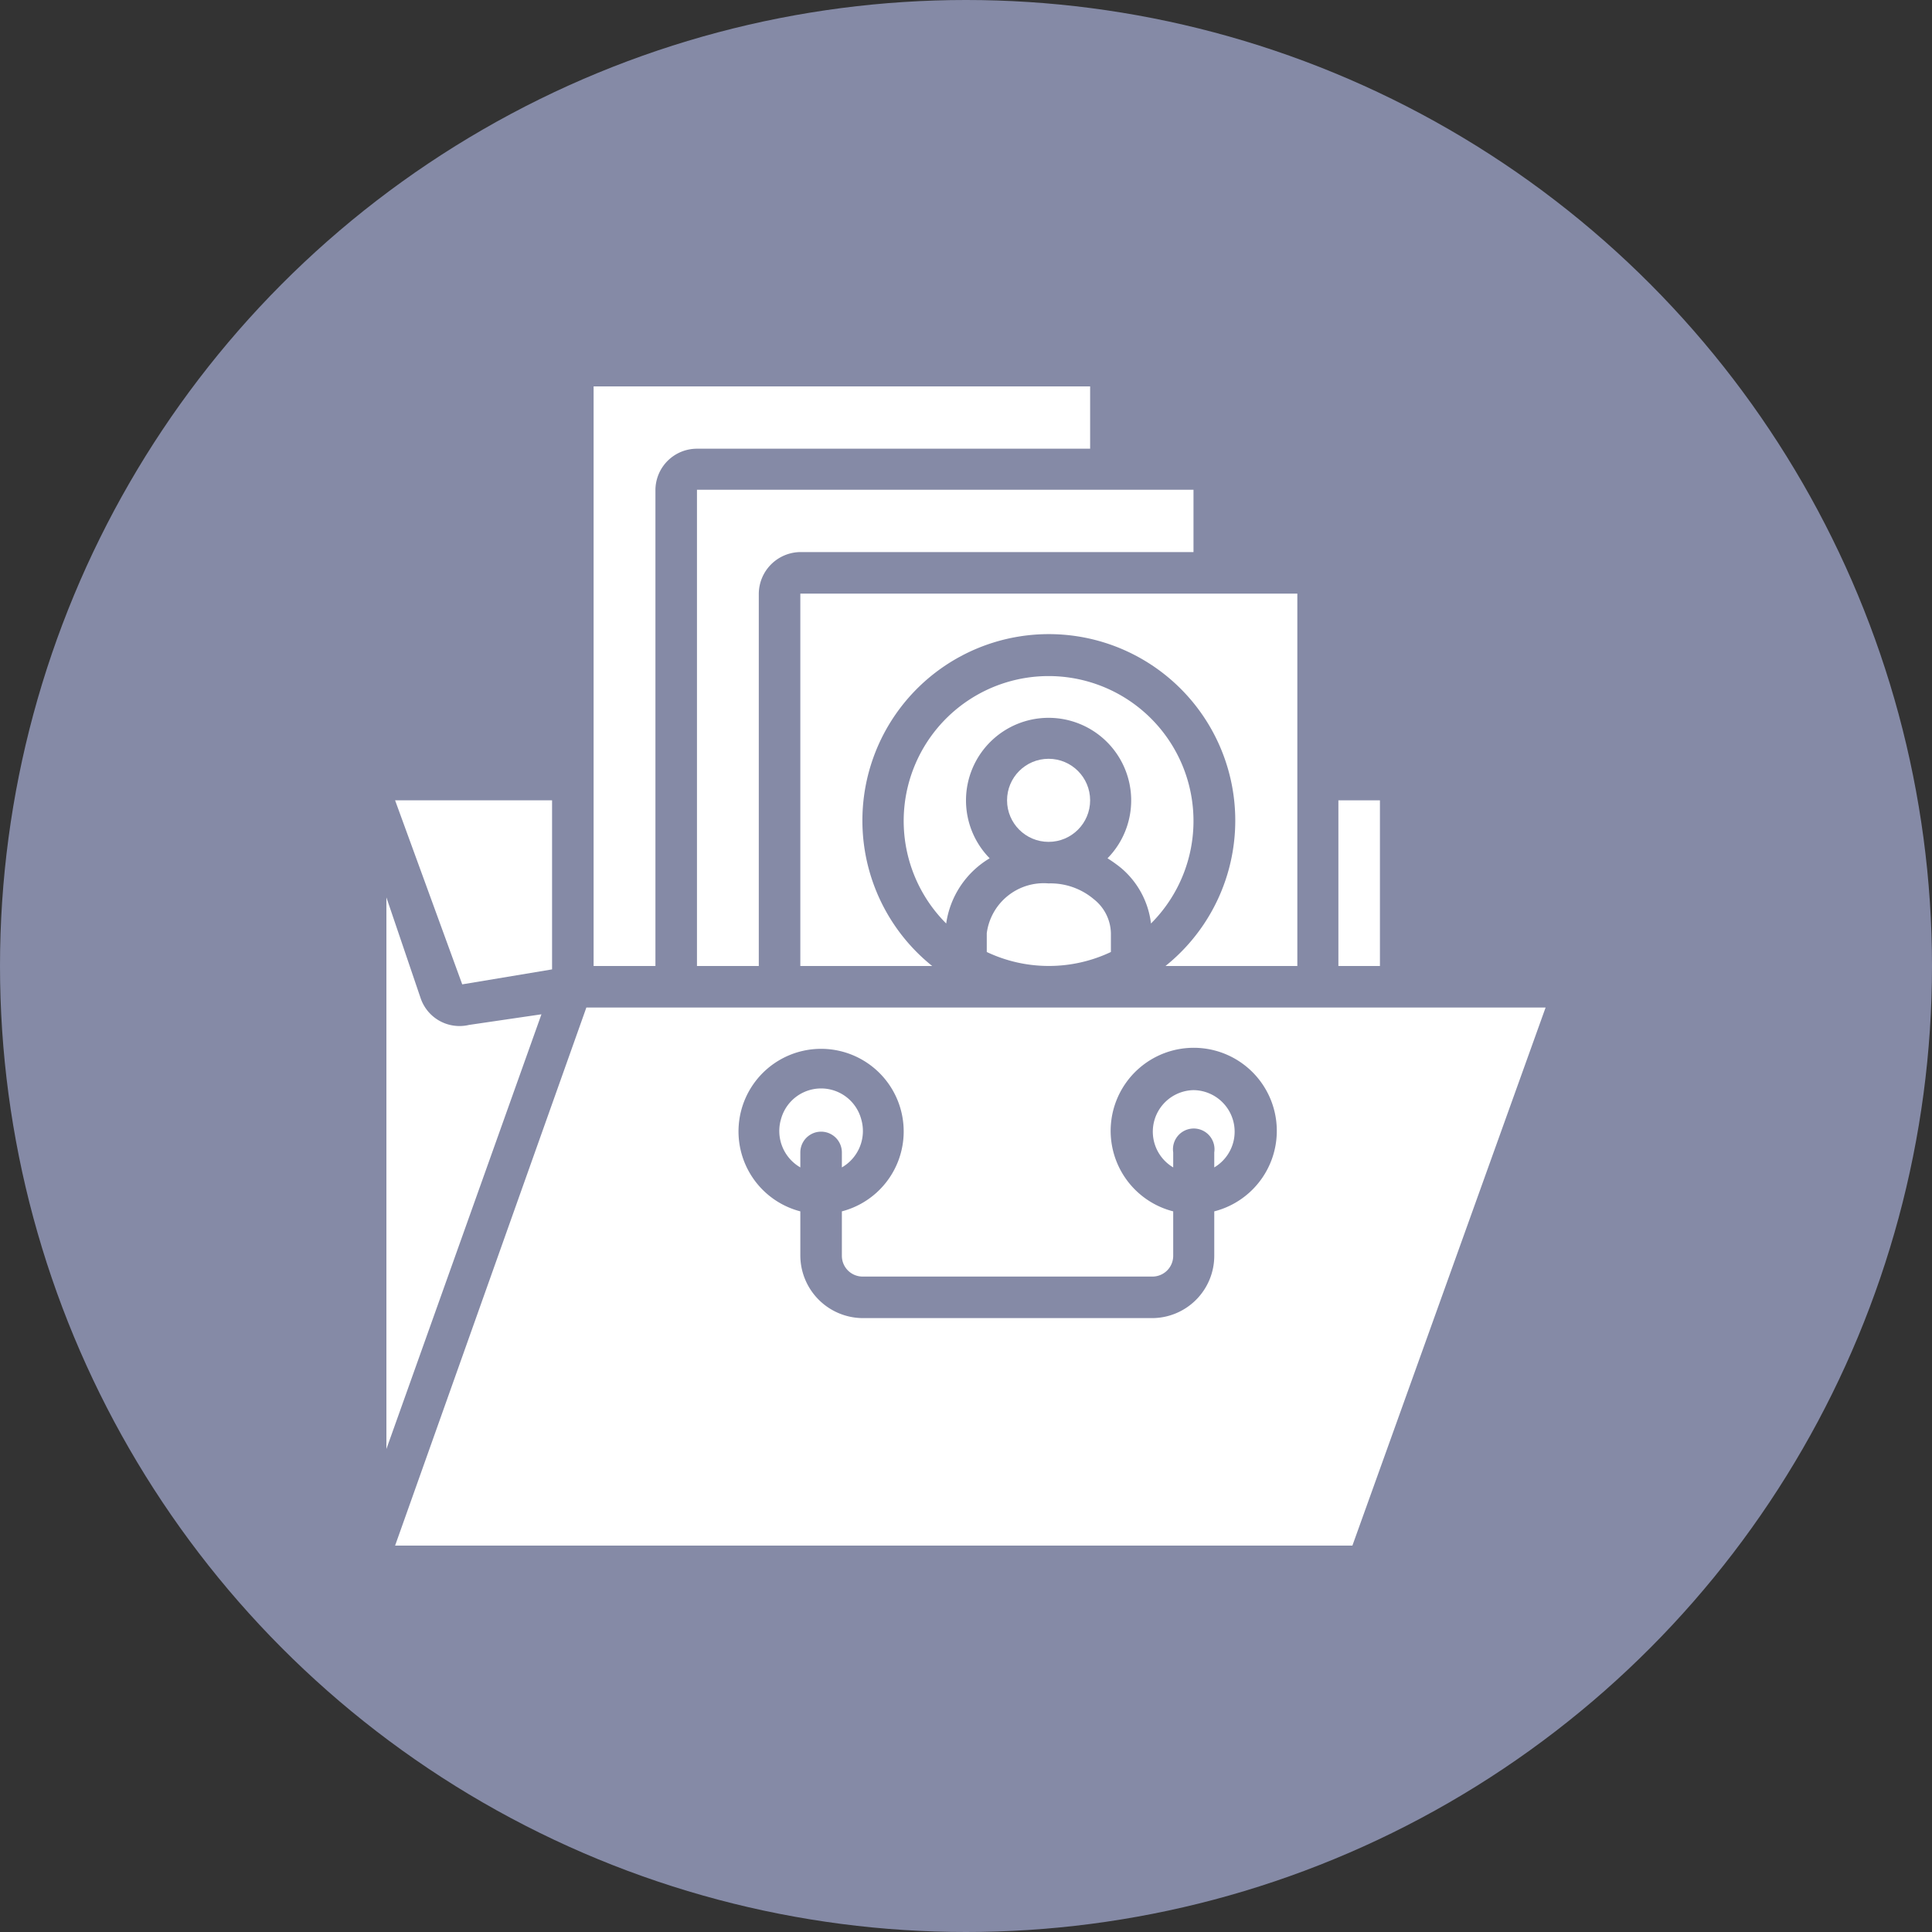
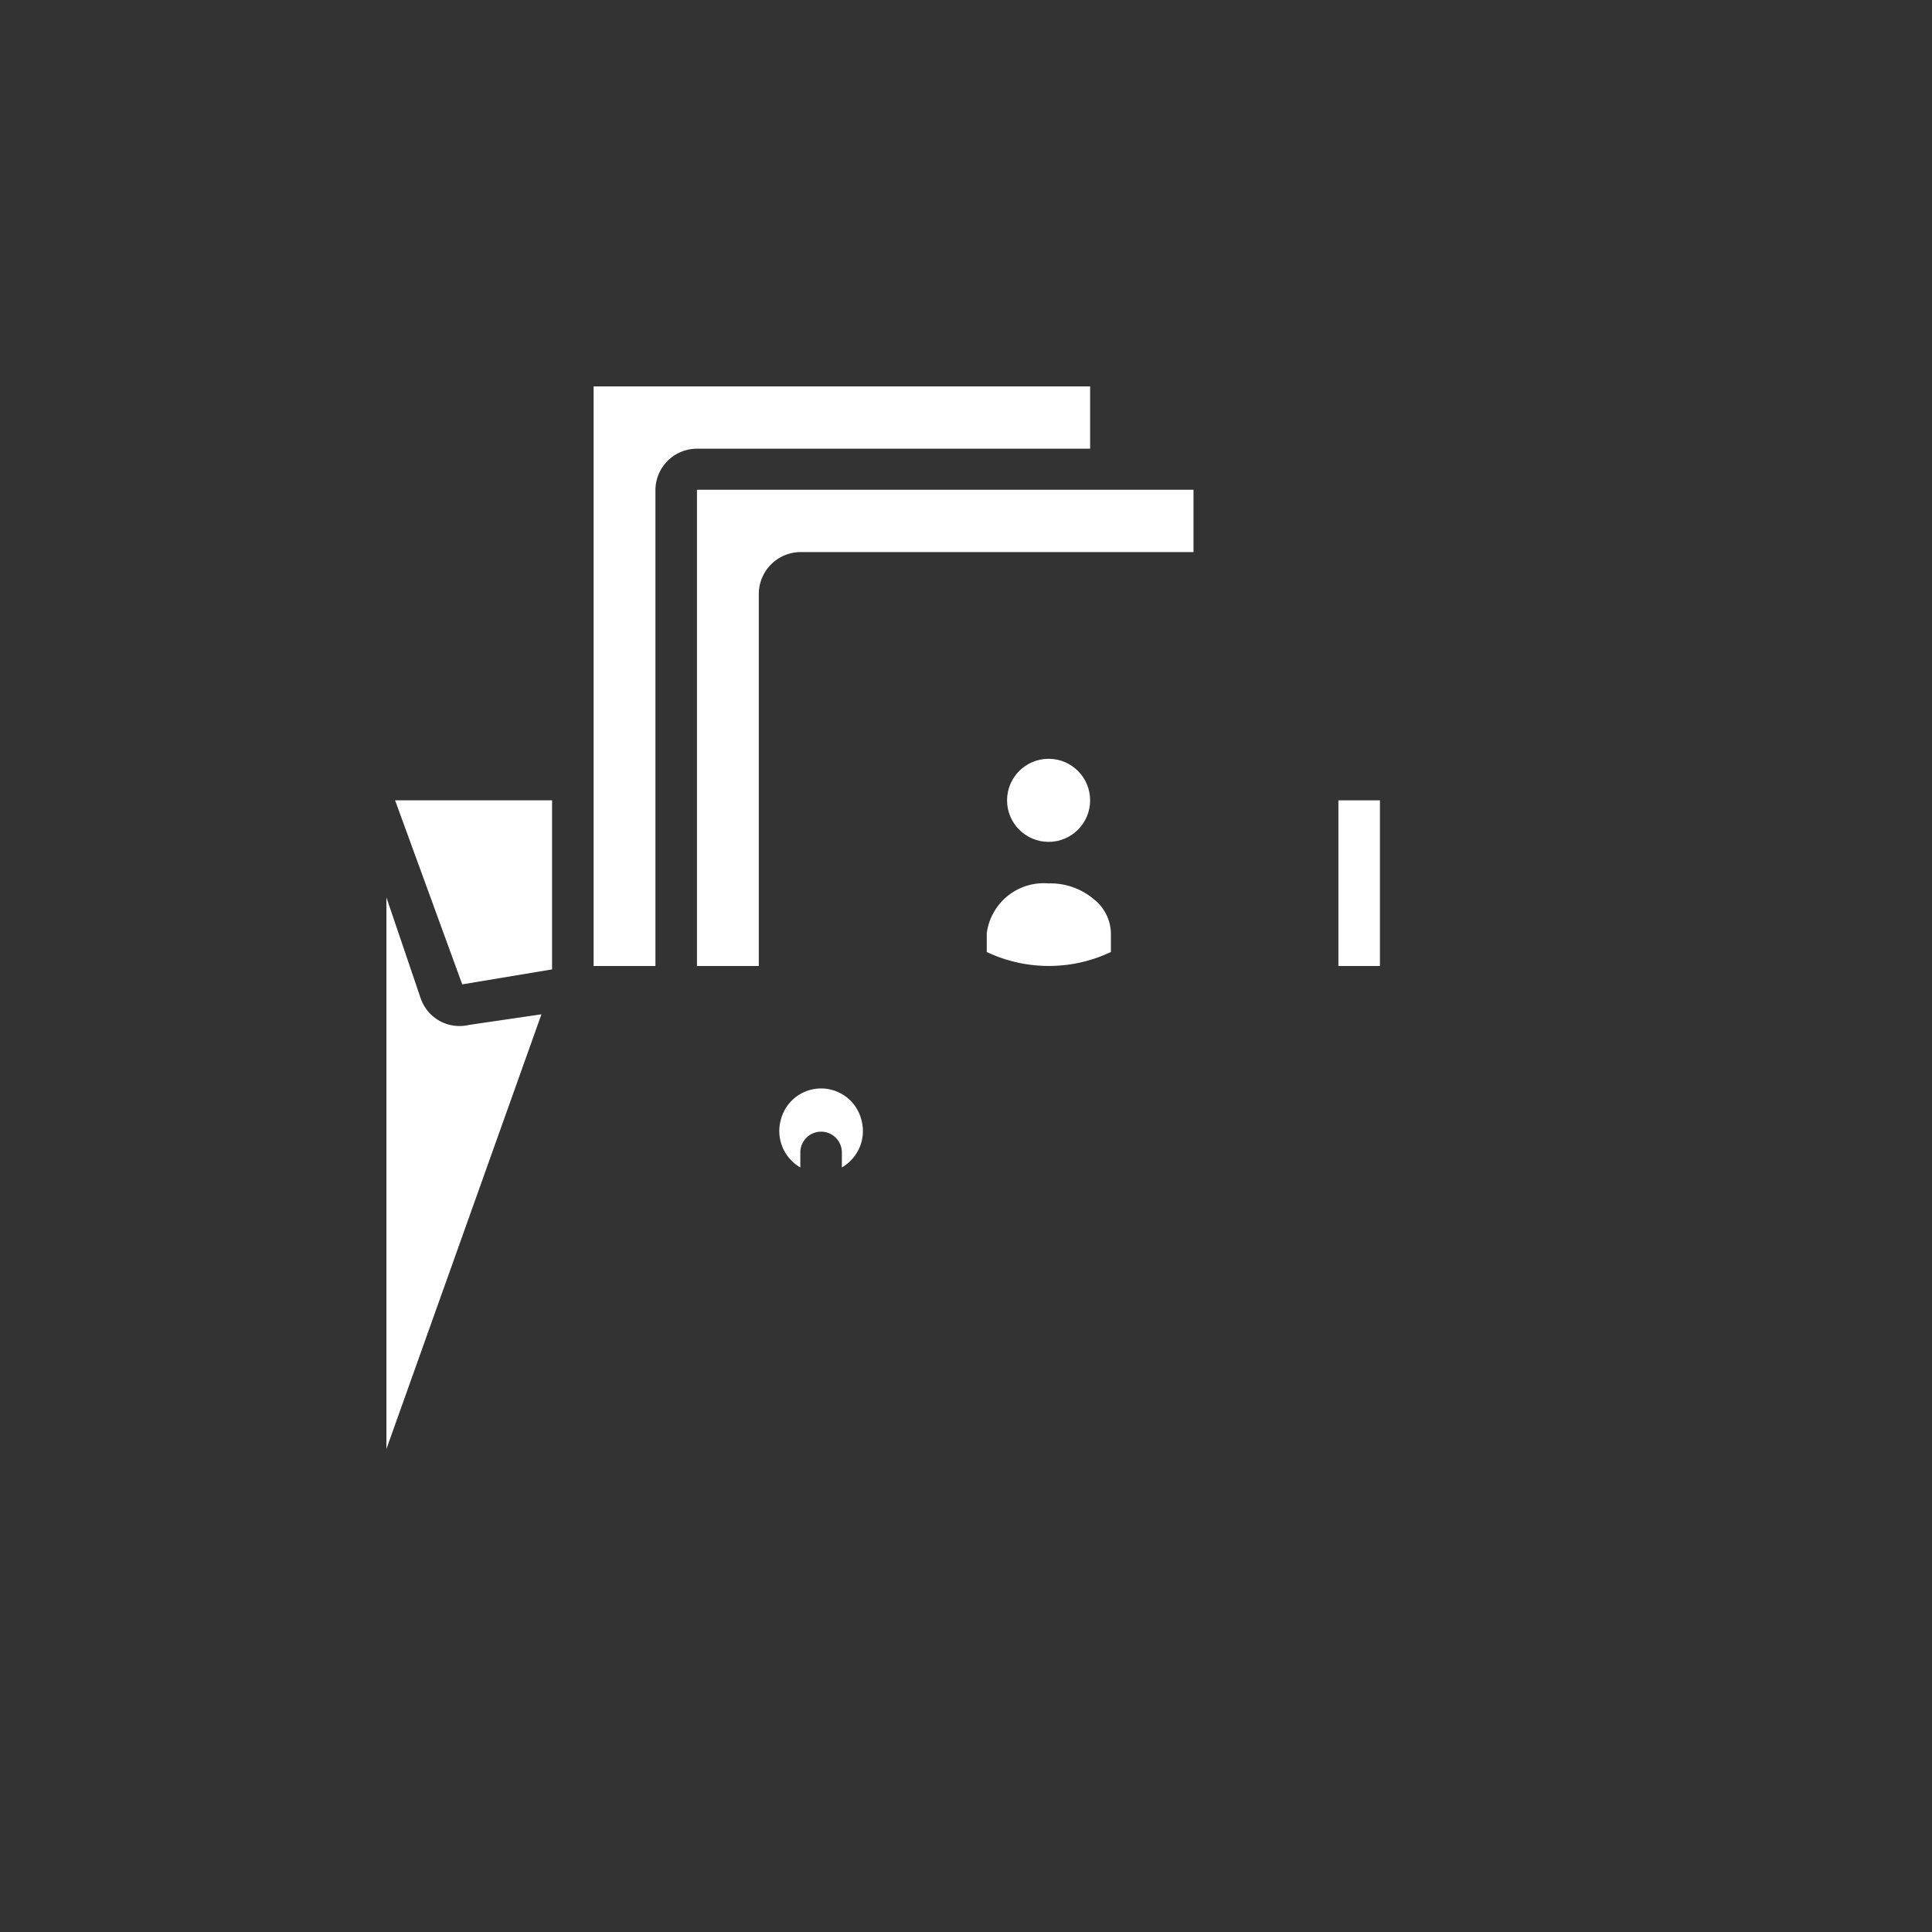
<svg xmlns="http://www.w3.org/2000/svg" id="Layer_1" data-name="Layer 1" viewBox="0 0 40 40">
  <rect x="0" y="0" width="40" height="40" fill="#333333" stroke="none" />
  <defs>
    <style>.cls-1{fill:#858aa6;}.cls-2{fill:#fff;}</style>
  </defs>
-   <circle class="cls-1" cx="20" cy="20" r="20" />
-   <path class="cls-2" d="M26.86,12.29H16.57V20H19.3a3.86,3.86,0,1,1,4.83,0h2.73Z" />
  <path class="cls-2" d="M13.57,10.14a.86.86,0,0,1,.86-.85h8.14V8H12.29V20h1.28Z" />
  <path class="cls-2" d="M14.43,20h1.28V12.29a.87.87,0,0,1,.86-.86h8.14V10.14H14.43Z" />
-   <path class="cls-2" d="M23.83,19.12a3,3,0,1,0-4.24,0,1.88,1.88,0,0,1,.9-1.35,1.71,1.71,0,1,1,2.44,0,2.83,2.83,0,0,1,.28.2A1.78,1.78,0,0,1,23.83,19.12Z" />
  <rect class="cls-2" x="27.71" y="16.57" width="0.86" height="3.43" />
  <circle class="cls-2" cx="21.71" cy="16.57" r="0.86" />
  <path class="cls-2" d="M20.43,19.32v.39a3,3,0,0,0,2.57,0v-.39a.92.92,0,0,0-.35-.7,1.39,1.39,0,0,0-.94-.33A1.19,1.19,0,0,0,20.43,19.32Z" />
  <polygon class="cls-2" points="11.43 20.07 11.43 16.57 8.18 16.57 9.57 20.38 11.43 20.07" />
-   <path class="cls-2" d="M16.14,20.86h-4L8.18,32H28l4-11.14Zm9,4.22V26a1.29,1.29,0,0,1-1.28,1.29h-6A1.3,1.3,0,0,1,16.57,26v-.92a1.71,1.71,0,1,1,.86,0V26a.43.43,0,0,0,.43.43h6a.43.43,0,0,0,.43-.43v-.92a1.72,1.72,0,1,1,.85,0Z" />
-   <path class="cls-2" d="M24.71,22.57a.86.86,0,0,0-.42,1.6v-.31a.43.43,0,1,1,.85,0v.31a.86.86,0,0,0-.43-1.6Z" />
  <path class="cls-2" d="M17.43,24.17a.87.87,0,0,0,.4-1,.86.86,0,0,0-1.66,0,.87.87,0,0,0,.4,1v-.31a.43.43,0,0,1,.86,0v.31Z" />
  <path class="cls-2" d="M9.71,21.22a.85.85,0,0,1-1-.55L8,18.58V30l3.21-9Z" />
</svg>